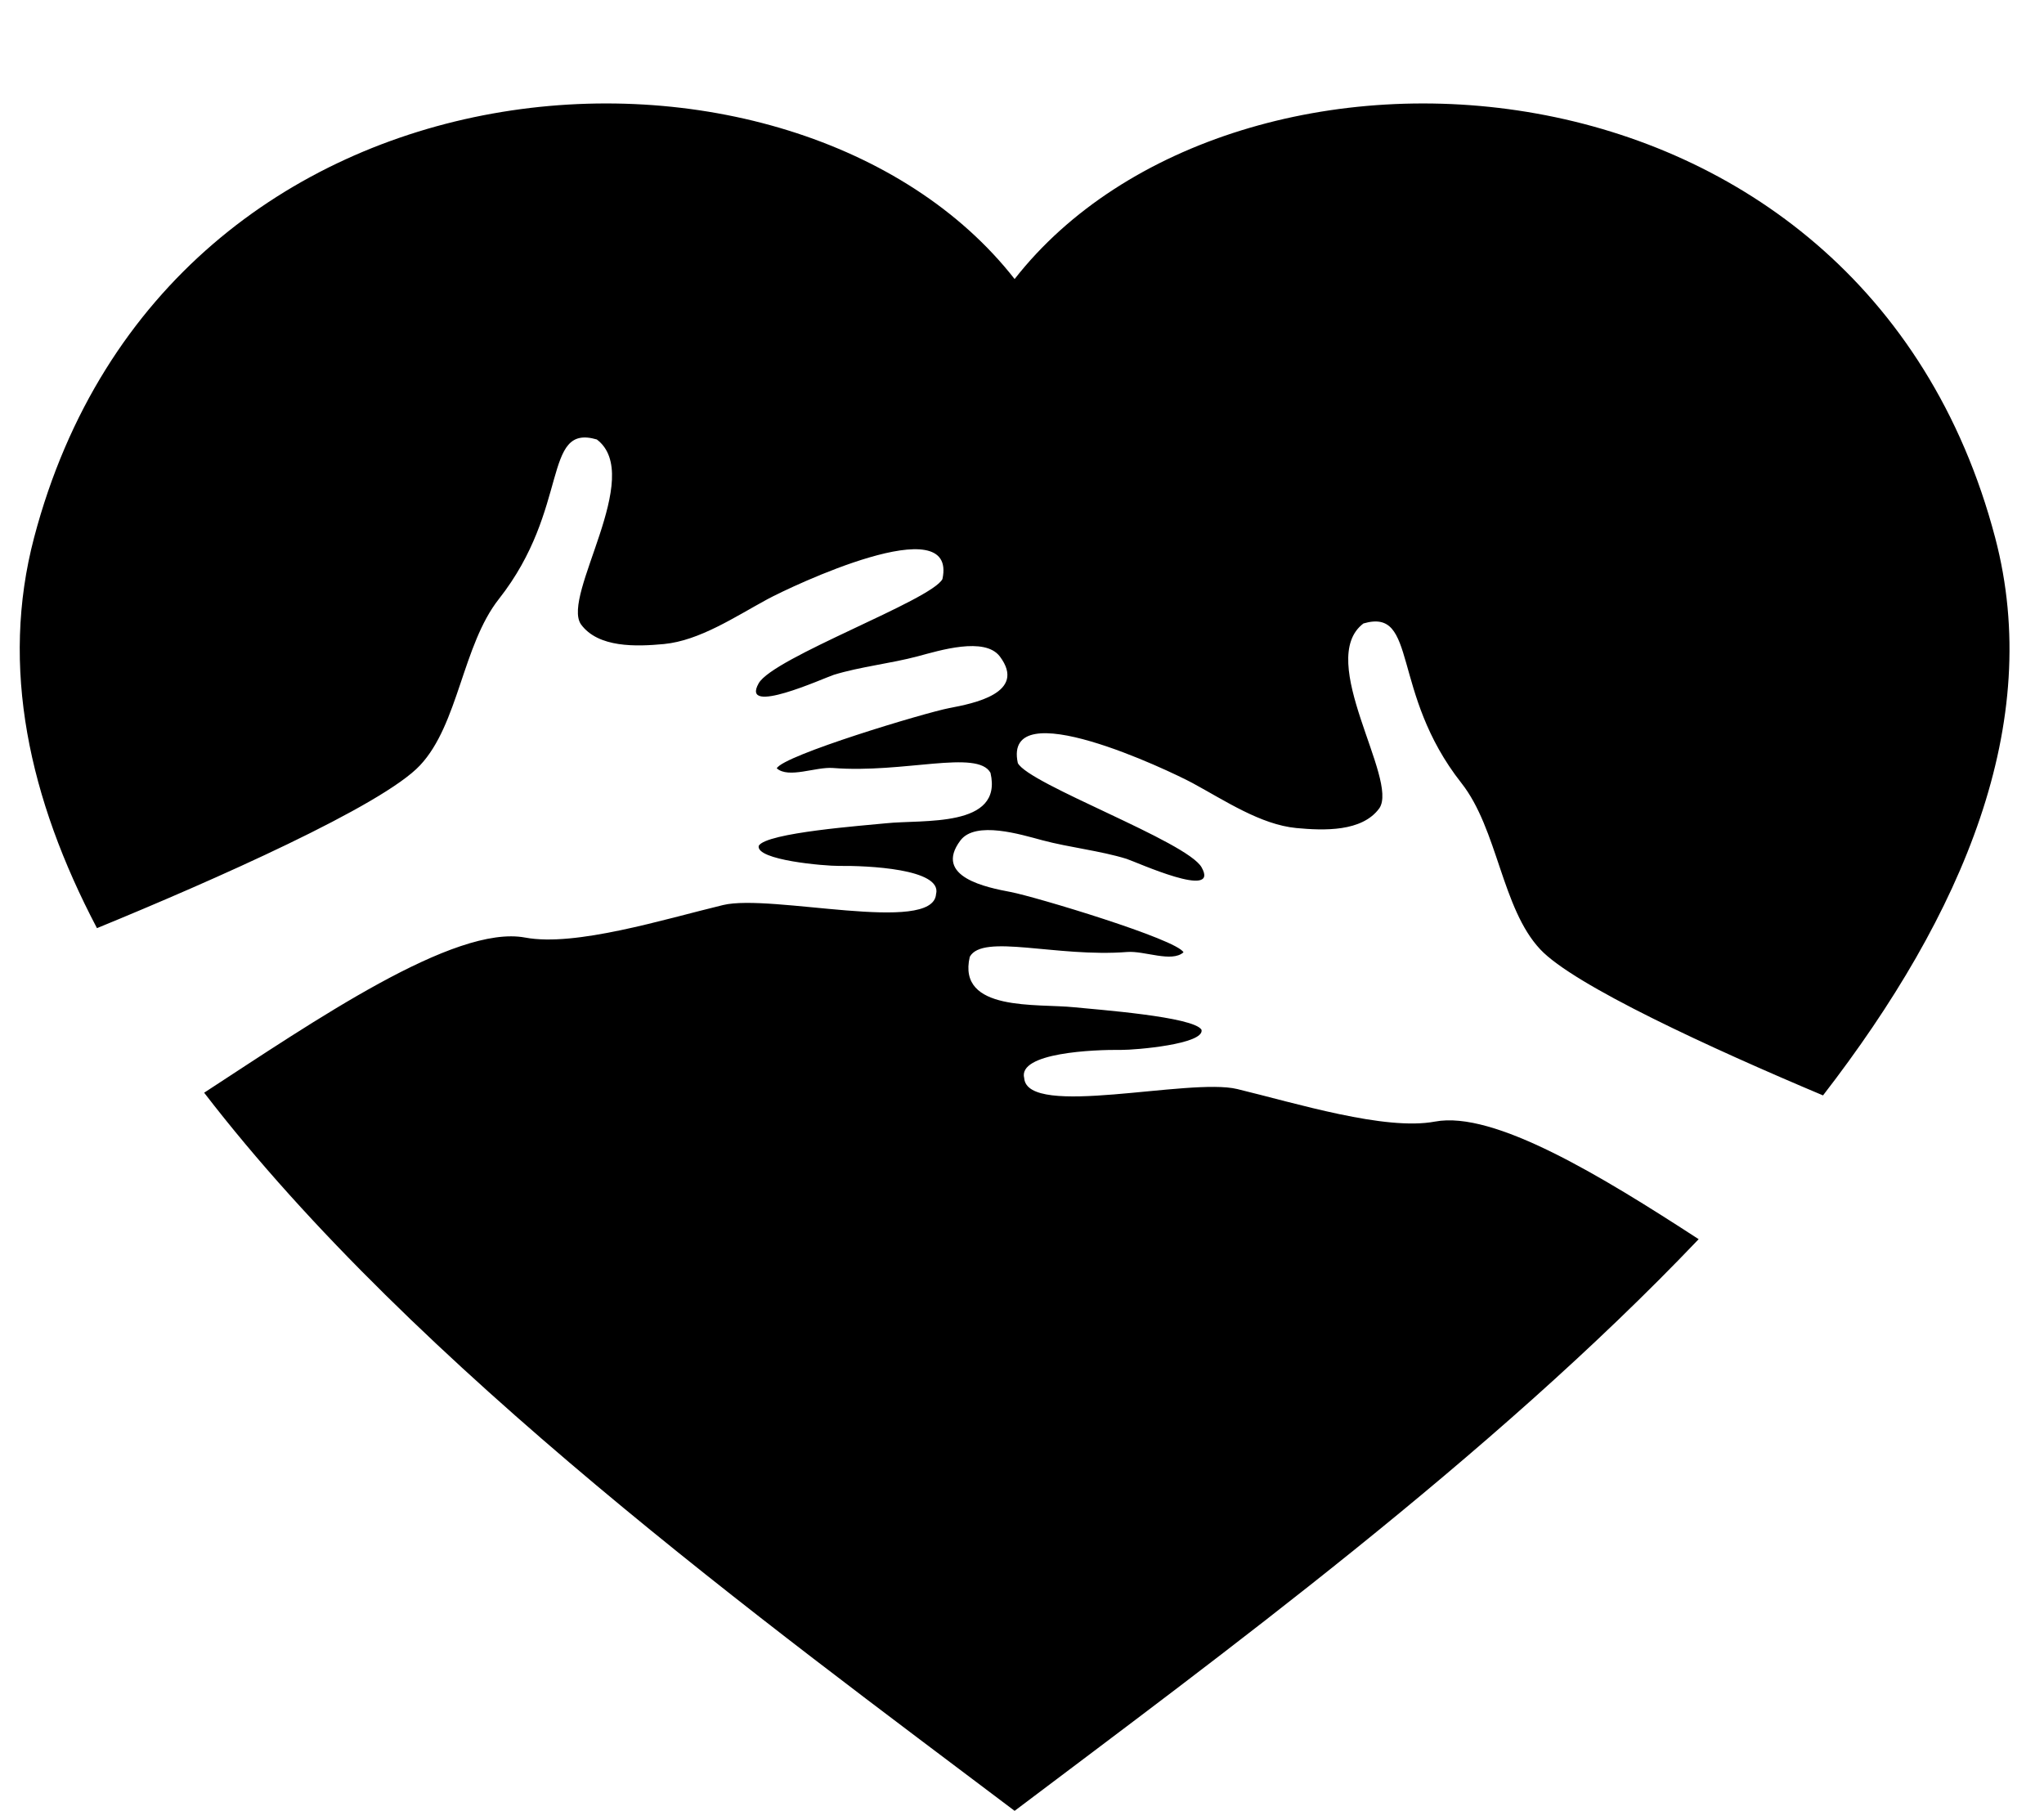
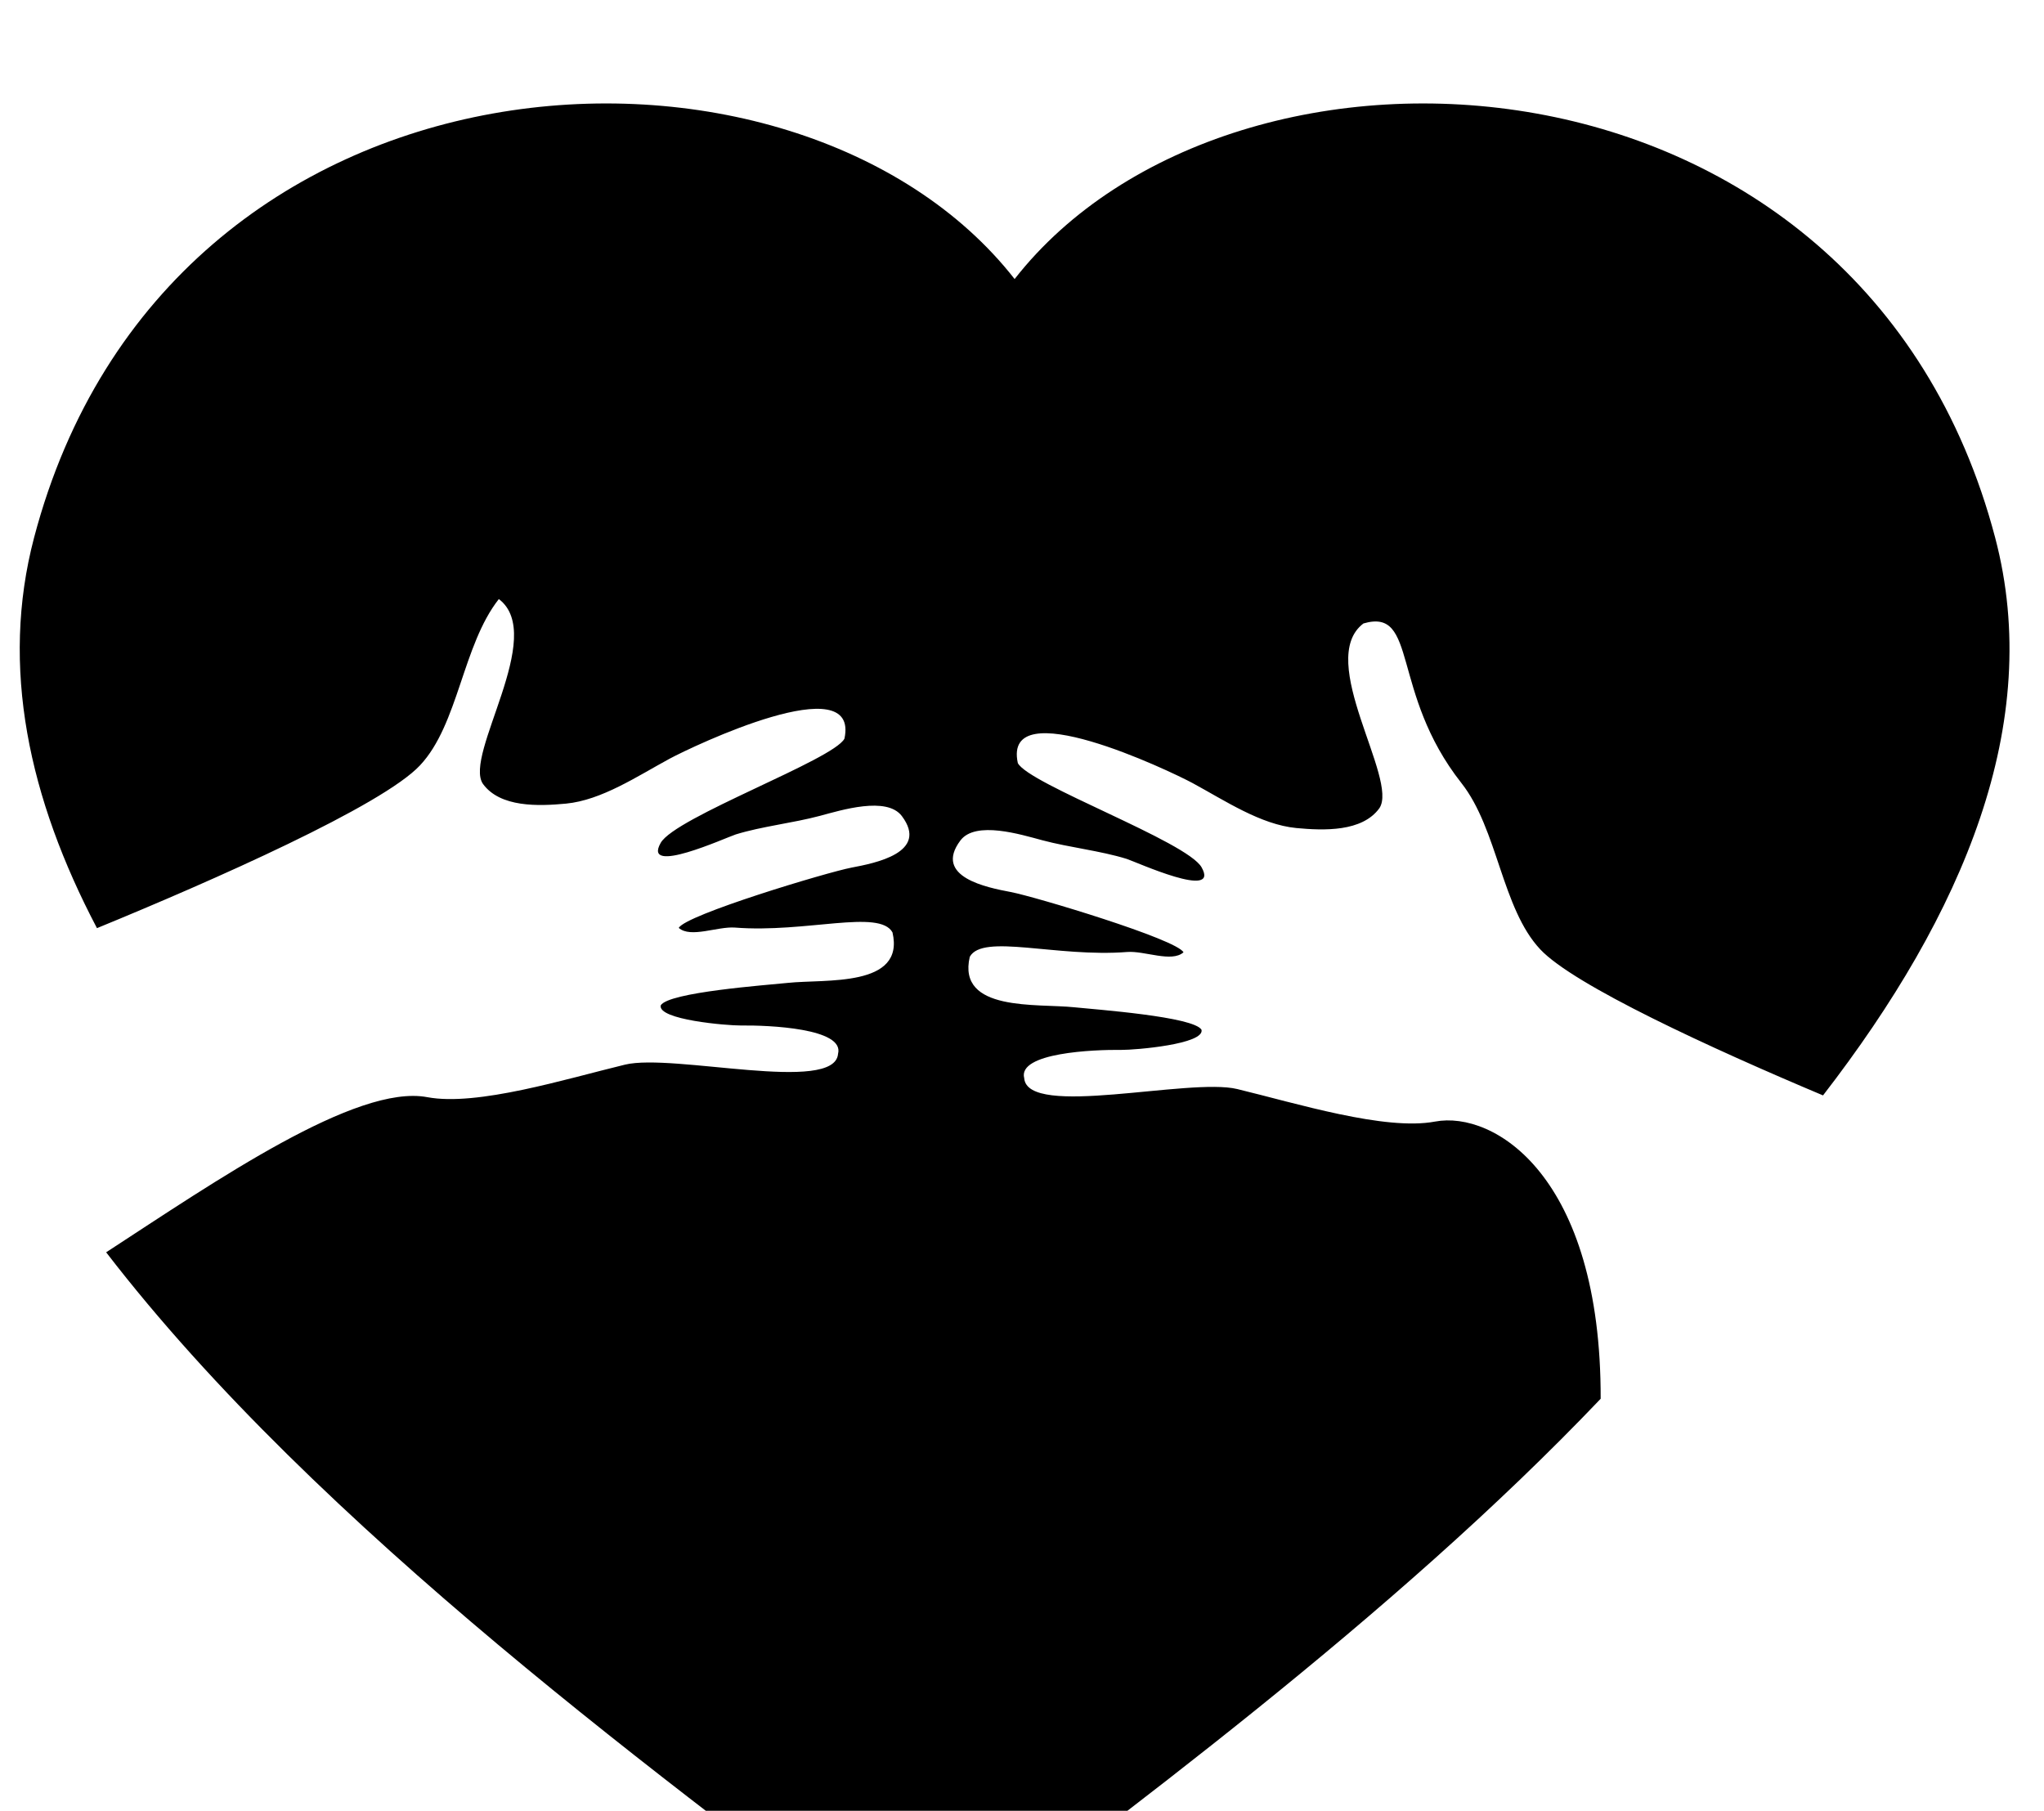
<svg xmlns="http://www.w3.org/2000/svg" height="1521.6" preserveAspectRatio="xMidYMid meet" version="1.0" viewBox="107.4 155.7 1717.6 1521.6" width="1717.6" zoomAndPan="magnify">
  <g id="change1_1">
-     <path d="M1313.265,1098.169c-42.007,7.892-116.463-15.323-166.222-27.341c-40.4-9.757-176.292,24.861-178.988-9.112 c-5.646-21.477,58.477-24.07,81.641-23.779c11.723,0.097,69.896-4.792,67.367-16.884c-6.327-11.105-89.093-17.074-106.786-18.92 c-31.318-3.347-98.759,4.084-87.969-42.419c10.905-19.844,72.893,0.657,132.415-4.064c14.645-1.06,37.224,9.067,47.176,0.292 c-5.474-10.923-124.683-46.763-145.134-50.667c-19.598-3.722-65.423-12.533-42.314-43.344c12.725-16.833,50.917-4.937,68.822-0.162 c23.115,6.153,48.661,8.788,70.741,15.611c8.53,2.769,78.739,34.833,63.112,7.162c-12.152-21.698-145.2-69.841-154.44-87.635 c-13.126-60.667,127.634,6.459,146.983,16.885c27.153,14.724,57.09,34.814,86.986,37.7c23.179,2.182,55.33,3.347,69.827-16.619 c16.496-24.275-53.934-124.556-13.381-155.277c46.247-13.581,22.284,57.878,82.345,134.102 c30.546,38.766,33.89,105.262,66.209,139.704c28.115,30.118,143.822,83.261,237.657,122.765 c118.017-152.681,185.686-312.763,144.665-468.62c-112.183-426.226-640.703-451.8-823.98-217.375 C776.72,155.747,248.2,181.321,136.017,607.547c-28.588,108.618-4.358,219.29,52.868,328.08 C286.359,895.668,428.76,832.665,460.373,798.8c32.318-34.441,35.663-100.938,66.209-139.704 c60.061-76.224,36.097-147.683,82.345-134.102c40.553,30.722-29.877,131.002-13.381,155.277 c14.497,19.967,46.648,18.801,69.827,16.619c29.897-2.885,59.833-22.976,86.986-37.7c19.349-10.426,160.11-77.552,146.983-16.885 c-9.24,17.794-142.288,65.938-154.44,87.635c-15.626,27.672,54.582-4.393,63.112-7.162c22.081-6.823,47.626-9.458,70.741-15.611 c17.905-4.776,56.097-16.671,68.822,0.162c23.109,30.811-22.716,39.622-42.314,43.344c-20.451,3.905-139.659,39.744-145.134,50.667 c9.952,8.775,32.531-1.352,47.176-0.292c59.521,4.721,121.509-15.78,132.415,4.064c10.79,46.502-56.651,39.072-87.969,42.419 c-17.693,1.846-100.46,7.814-106.786,18.92c-2.529,12.092,55.644,16.981,67.367,16.883c23.164-0.291,87.287,2.303,81.641,23.779 c-2.696,33.973-138.588-0.645-178.988,9.112c-49.759,12.018-124.215,35.233-166.222,27.34 c-59.592-11.225-177.746,70.435-269.814,130.358c178.159,231.568,472.758,446.244,681.048,603.448 c170.826-128.929,399.709-296.521,574.81-480.376C1452.915,1143.766,1362.832,1088.832,1313.265,1098.169z" fill="inherit" />
+     <path d="M1313.265,1098.169c-42.007,7.892-116.463-15.323-166.222-27.341c-40.4-9.757-176.292,24.861-178.988-9.112 c-5.646-21.477,58.477-24.07,81.641-23.779c11.723,0.097,69.896-4.792,67.367-16.884c-6.327-11.105-89.093-17.074-106.786-18.92 c-31.318-3.347-98.759,4.084-87.969-42.419c10.905-19.844,72.893,0.657,132.415-4.064c14.645-1.06,37.224,9.067,47.176,0.292 c-5.474-10.923-124.683-46.763-145.134-50.667c-19.598-3.722-65.423-12.533-42.314-43.344c12.725-16.833,50.917-4.937,68.822-0.162 c23.115,6.153,48.661,8.788,70.741,15.611c8.53,2.769,78.739,34.833,63.112,7.162c-12.152-21.698-145.2-69.841-154.44-87.635 c-13.126-60.667,127.634,6.459,146.983,16.885c27.153,14.724,57.09,34.814,86.986,37.7c23.179,2.182,55.33,3.347,69.827-16.619 c16.496-24.275-53.934-124.556-13.381-155.277c46.247-13.581,22.284,57.878,82.345,134.102 c30.546,38.766,33.89,105.262,66.209,139.704c28.115,30.118,143.822,83.261,237.657,122.765 c118.017-152.681,185.686-312.763,144.665-468.62c-112.183-426.226-640.703-451.8-823.98-217.375 C776.72,155.747,248.2,181.321,136.017,607.547c-28.588,108.618-4.358,219.29,52.868,328.08 C286.359,895.668,428.76,832.665,460.373,798.8c32.318-34.441,35.663-100.938,66.209-139.704 c40.553,30.722-29.877,131.002-13.381,155.277 c14.497,19.967,46.648,18.801,69.827,16.619c29.897-2.885,59.833-22.976,86.986-37.7c19.349-10.426,160.11-77.552,146.983-16.885 c-9.24,17.794-142.288,65.938-154.44,87.635c-15.626,27.672,54.582-4.393,63.112-7.162c22.081-6.823,47.626-9.458,70.741-15.611 c17.905-4.776,56.097-16.671,68.822,0.162c23.109,30.811-22.716,39.622-42.314,43.344c-20.451,3.905-139.659,39.744-145.134,50.667 c9.952,8.775,32.531-1.352,47.176-0.292c59.521,4.721,121.509-15.78,132.415,4.064c10.79,46.502-56.651,39.072-87.969,42.419 c-17.693,1.846-100.46,7.814-106.786,18.92c-2.529,12.092,55.644,16.981,67.367,16.883c23.164-0.291,87.287,2.303,81.641,23.779 c-2.696,33.973-138.588-0.645-178.988,9.112c-49.759,12.018-124.215,35.233-166.222,27.34 c-59.592-11.225-177.746,70.435-269.814,130.358c178.159,231.568,472.758,446.244,681.048,603.448 c170.826-128.929,399.709-296.521,574.81-480.376C1452.915,1143.766,1362.832,1088.832,1313.265,1098.169z" fill="inherit" />
  </g>
</svg>